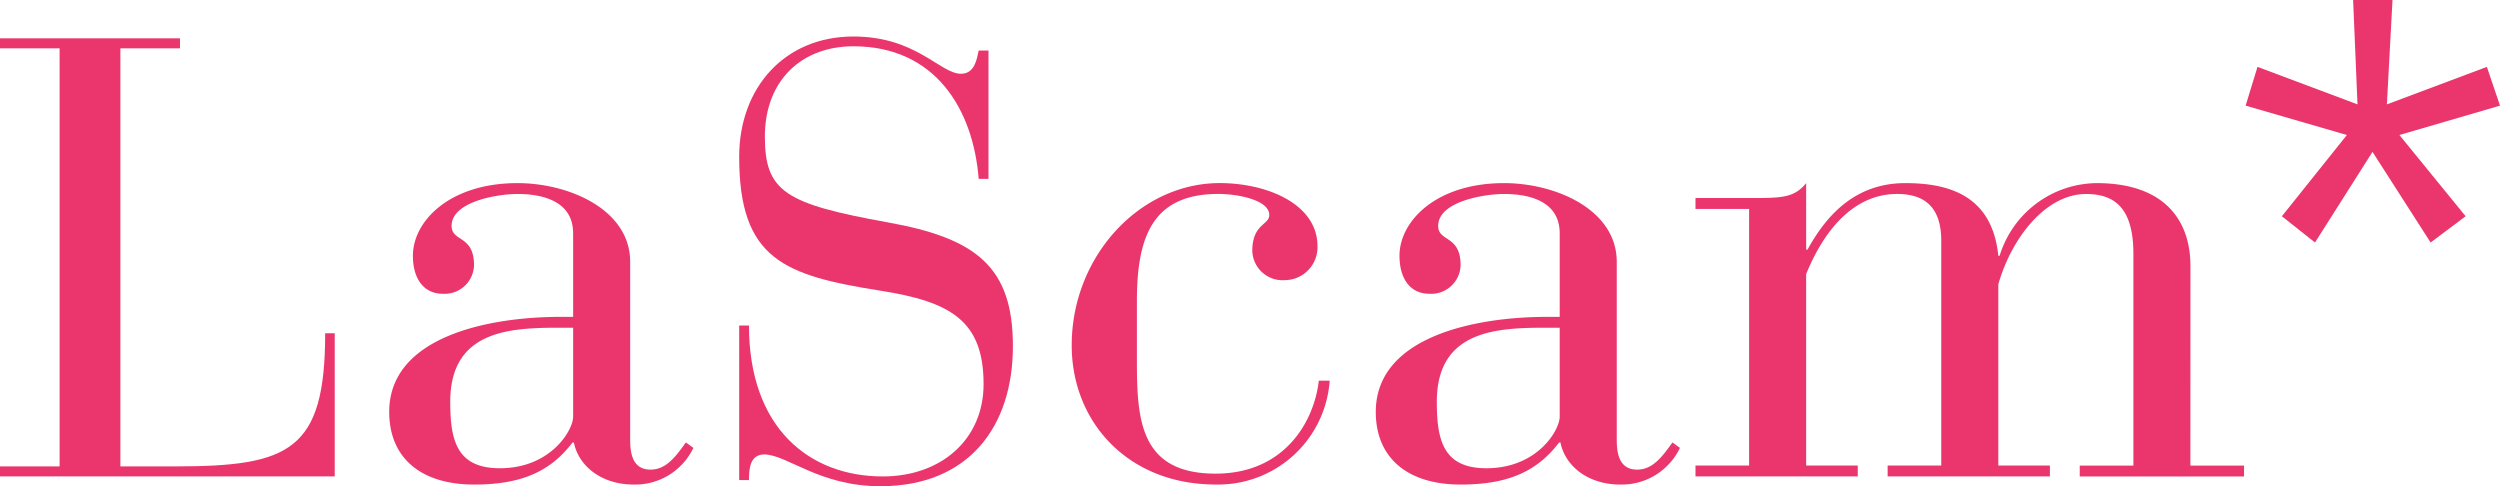
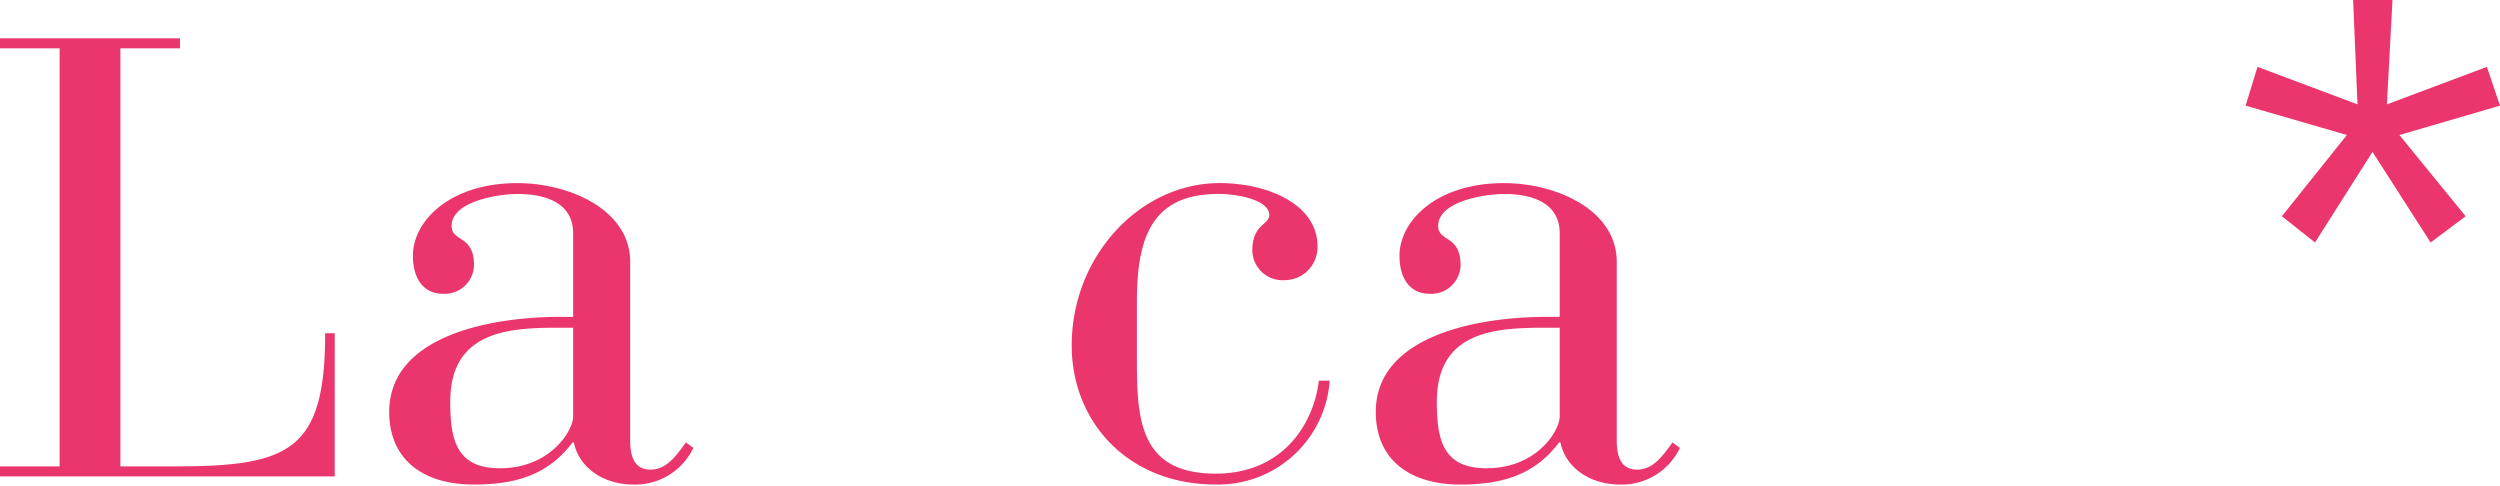
<svg xmlns="http://www.w3.org/2000/svg" width="213.906" height="41.599">
  <g data-name="Groupe 3421">
    <g data-name="Groupe 3421">
      <path data-name="Tracé 441" d="M5.1 4.134H0v-.853h15.4v.853h-5.1v35.772h4.672c9.791 0 12.851-1.33 12.851-11.391h.817v12.244H0v-.853h5.1z" fill="#eb356d" />
    </g>
-     <path data-name="Tracé 442" d="M187.419 22.754c0-3.659-1.975-7.03-7.9-7.086a8.776 8.776 0 00-8.424 6.214h-.115c-.524-5.169-4.242-6.214-7.96-6.214-4.357 0-6.8 2.845-8.364 5.691h-.117v-5.691c-1.045 1.276-2.09 1.276-4.881 1.276h-4.587v.931h4.587v21.957h-4.587v.929h13.883v-.929h-4.415V23.451c1.685-4.125 4.3-6.855 7.783-6.855 2.325 0 3.777 1.1 3.777 4.009v19.228h-4.588v.929h13.883v-.929h-4.414V24.326c1.161-4.067 4.123-7.727 7.494-7.727 2.207 0 4.065.929 4.065 5.111v18.126h-4.592v.929h14.058v-.929h-4.59z" fill="#eb356d" />
    <path data-name="Tracé 443" d="M140.075 40.182c-1.569 0-1.742-1.453-1.742-2.556v-15.22c0-4.474-5.23-6.738-9.644-6.738-5.808 0-8.945 3.253-8.945 6.214 0 1.976.93 3.254 2.556 3.254a2.514 2.514 0 002.672-2.439c0-2.616-1.918-1.975-1.918-3.37 0-2.091 3.951-2.73 5.634-2.73 2.208 0 4.764.639 4.764 3.37v7.144h-1.1c-5.984 0-14.637 1.627-14.637 8.132 0 3.95 2.73 6.216 7.261 6.216 3.834 0 6.448-.988 8.422-3.6h.118c.406 2.035 2.381 3.6 5.111 3.6a5.516 5.516 0 005.113-3.137l-.64-.466c-.873 1.22-1.687 2.326-3.025 2.326zm-6.623-4.533c0 1.163-1.917 4.416-6.273 4.416-3.718 0-4.241-2.439-4.241-5.694 0-6.215 5.286-6.332 9.527-6.332h.987z" fill="#eb356d" />
    <path data-name="Tracé 444" d="M104.013 40.526c-6.506 0-6.738-4.649-6.738-9.7v-5.055c0-5.519 1.336-9.178 6.971-9.178 1.684 0 4.356.523 4.356 1.8 0 .87-1.452.754-1.452 3.077a2.592 2.592 0 002.788 2.5 2.816 2.816 0 002.789-2.905c0-3.6-4.3-5.4-8.365-5.4-6.855 0-12.664 6.273-12.664 13.882 0 6.565 4.821 11.909 12.315 11.909a9.566 9.566 0 009.759-8.887h-.929c-.406 3.546-2.964 7.957-8.83 7.957z" fill="#eb356d" />
-     <path data-name="Tracé 445" d="M75.899 19.016c-8.678-1.57-10.456-2.614-10.456-7.32 0-4.808 3.137-7.736 7.581-7.736 7 0 10.246 5.386 10.715 11.343h.838V4.326h-.838c-.156.679-.313 1.986-1.516 1.986-1.778 0-3.816-3.189-9.2-3.189-5.857 0-9.777 4.339-9.777 10.3 0 8.782 3.869 10.142 12.077 11.448 6.012.942 8.835 2.563 8.835 8 0 4.705-3.607 7.894-8.626 7.894-6.273 0-11.448-4.129-11.448-12.913h-.838v13.226h.838c0-.888.051-2.195 1.306-2.195 1.935 0 4.705 2.719 9.933 2.719 7.58 0 11.343-5.124 11.343-11.972.005-6.798-3.13-9.257-10.767-10.614z" fill="#eb356d" />
    <path data-name="Tracé 447" d="M55.661 40.182c-1.568 0-1.742-1.453-1.742-2.556v-15.22c0-4.474-5.23-6.738-9.643-6.738-5.809 0-8.946 3.253-8.946 6.214 0 1.976.93 3.254 2.556 3.254a2.514 2.514 0 002.672-2.439c0-2.616-1.918-1.975-1.918-3.37 0-2.091 3.951-2.73 5.635-2.73 2.207 0 4.764.639 4.764 3.37v7.144h-1.1c-5.983 0-14.637 1.627-14.637 8.132 0 3.95 2.73 6.216 7.261 6.216 3.834 0 6.448-.988 8.422-3.6h.118c.406 2.035 2.381 3.6 5.112 3.6a5.516 5.516 0 005.112-3.137l-.64-.466c-.877 1.22-1.691 2.326-3.026 2.326zm-6.622-4.533c0 1.163-1.917 4.416-6.273 4.416-3.719 0-4.242-2.439-4.242-5.694 0-6.215 5.286-6.332 9.527-6.332h.988z" fill="#eb356d" />
    <path data-name="Tracé 448" d="M192.141 9.038l1.016-3.316 8.556 3.209-.374-8.93h3.369l-.481 8.93 8.556-3.209 1.123 3.316-8.609 2.513 5.668 6.952-2.995 2.246-4.973-7.754-4.92 7.754-2.834-2.246 5.562-6.952z" fill="#eb356d" />
  </g>
</svg>